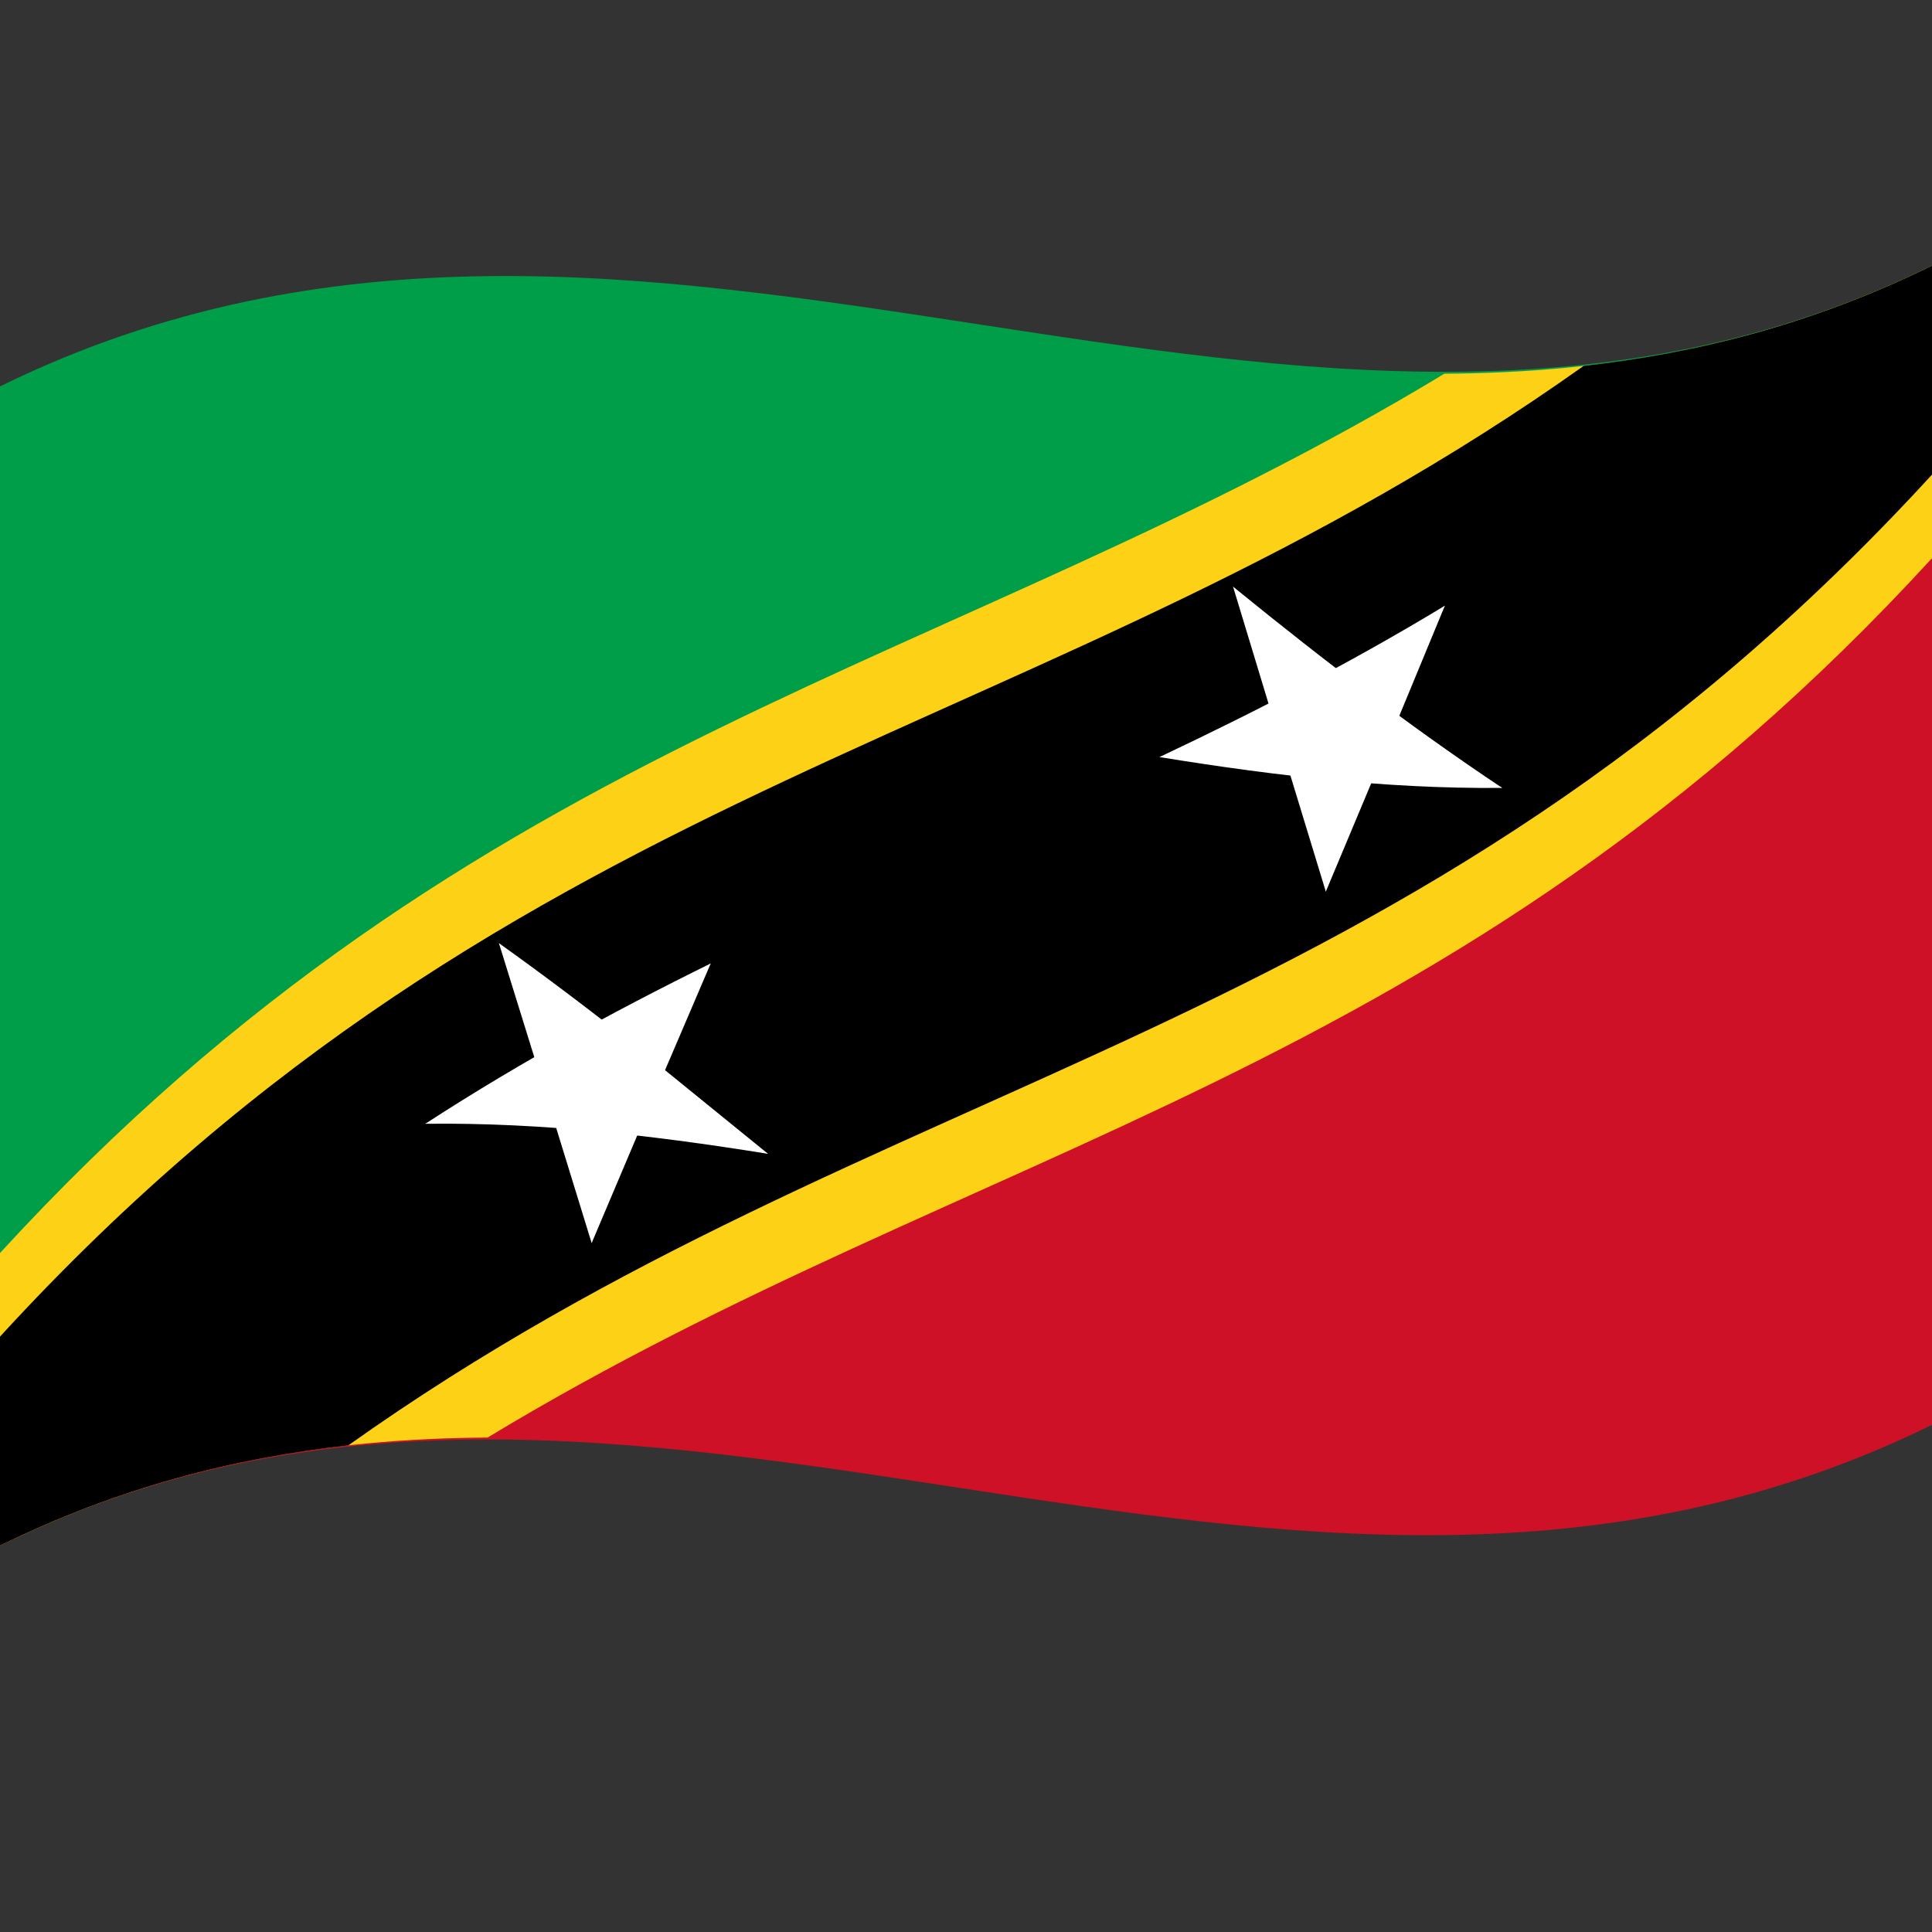
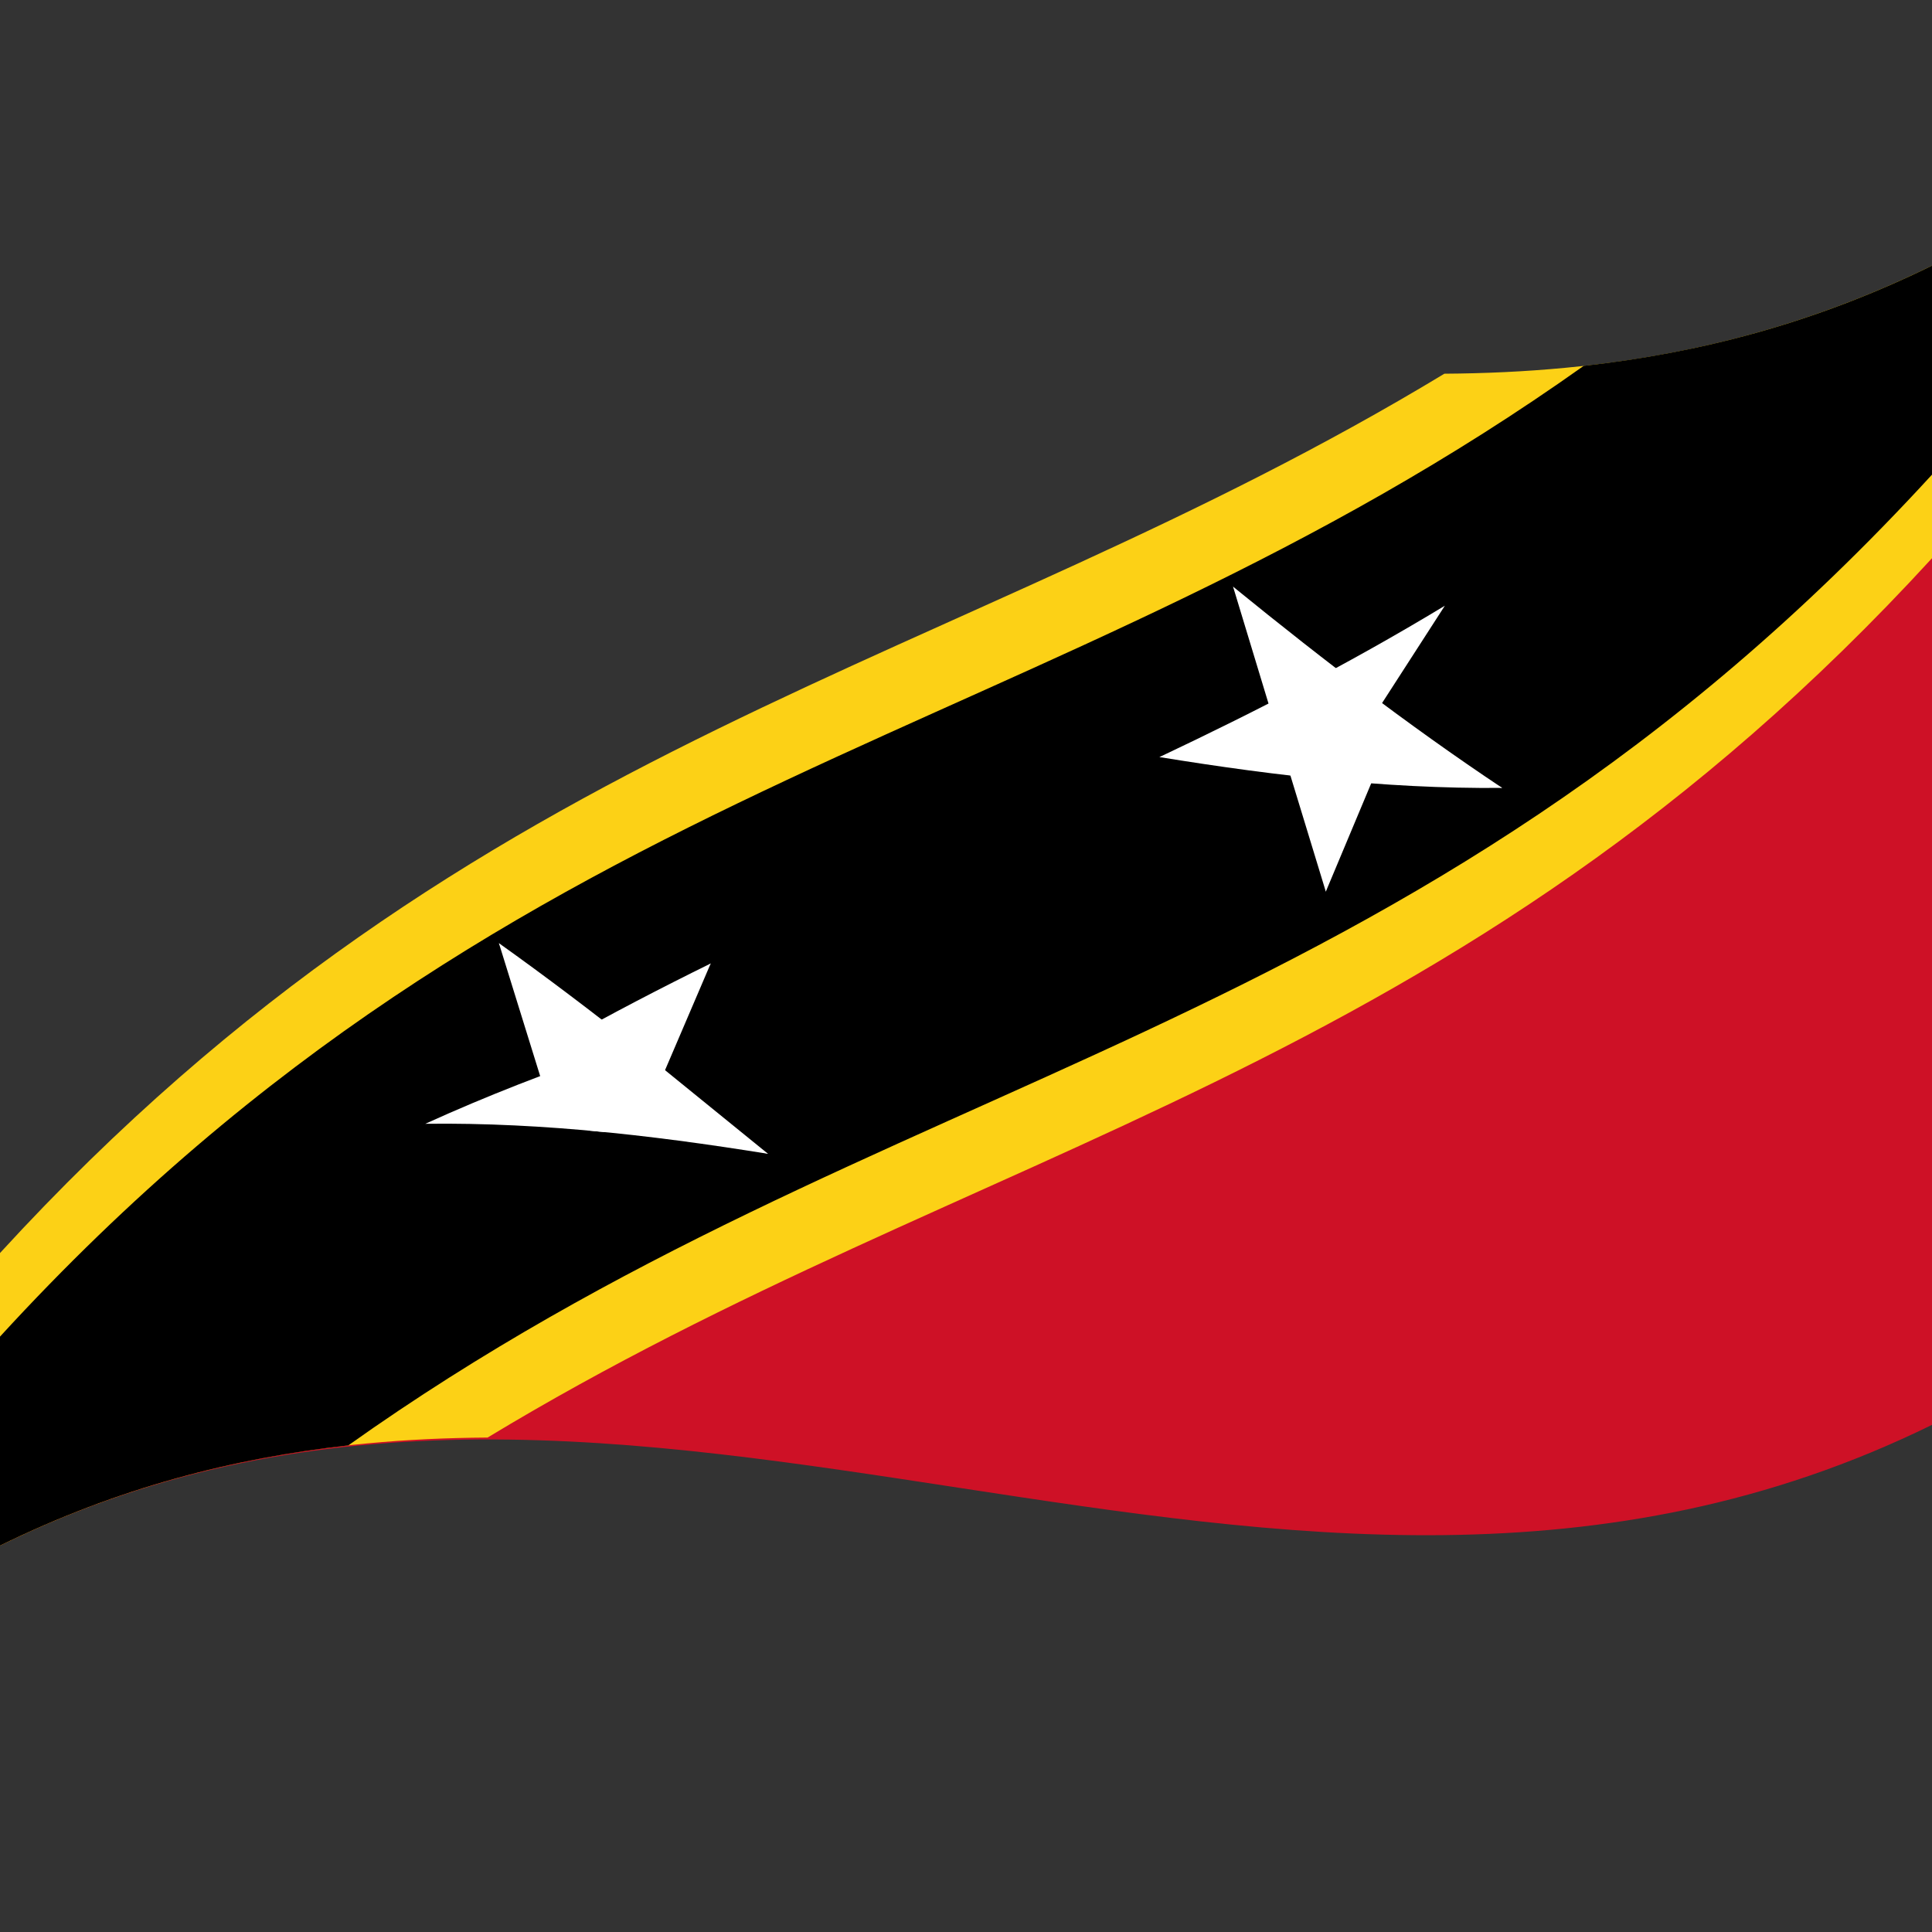
<svg xmlns="http://www.w3.org/2000/svg" viewBox="0 0 1000 1000">
  <rect x="0" y="0" width="1000" height="1000" fill="#333333" stroke="none" />
  <defs />
-   <path fill="#009e49" d="M1000,137.5 C669.03,299.98 338.79,33.7 0,200 L0,800 C331.19,438.64 661.55,506.77 1000,137.5" />
  <path fill="#ce1126" d="M0,800 C330.97,637.52 661.21,903.8 1000,737.5 L1000,137.5 C668.81,498.86 338.45,430.73 0,800" />
  <path fill="#fcd116" d="M252.39,744.07 C169.15,744.6 85.75,757.91 0,800 L0,648.57 C247.53,378.49 493.43,347.25 747.61,193.43 C830.85,192.9 914.25,179.59 1000,137.5 L1000,288.93 C752.47,559.01 506.57,590.25 252.39,744.07" />
  <path fill="#000" d="M180.28,748.13 C120.79,754.79 61.3,769.91 0,800 L0,691.83 C271.52,395.58 541.25,387.22 819.72,189.37 C879.21,182.71 938.7,167.59 1000,137.5 L1000,245.67 C728.48,541.92 458.75,550.28 180.28,748.13" />
  <path id="t" fill="#fff" d="M638.23,303.65 L663.47,386.88 C678.29,384.36 693.12,381.58 708.4,378.34 L638.23,303.65" />
  <path fill="#fff" d="M638.23,303.65 C662.4,323.32 686.57,342.38 711.46,361.02 L682.53,392.47 L638.23,303.65" />
  <path fill="#fff" d="M747.86,313.51 C722.23,329.03 696.6,343.32 670.2,357.12 L696.09,393.77 L747.86,313.51" />
-   <path fill="#fff" d="M747.86,313.51 L715.46,391.84 C701.02,386.55 686.58,380.93 671.7,374.84 C696.83,355.57 721.96,335.49 747.86,313.51" />
  <path fill="#fff" d="M777.53,407.82 C753.37,391.74 729.2,374.44 704.29,355.63 L675.37,386.87 C709.08,395.63 742.79,402.9 777.53,407.82" />
  <path fill="#fff" d="M777.53,407.82 C746.75,408.1 715.99,406.41 684.27,403.22 L686.15,361.37 C716.31,378.23 746.47,393.81 777.53,407.82" />
  <path fill="#fff" d="M686.24,461.5 L718.63,384.23 C704.19,378.99 689.75,373.42 674.87,367.37 L686.24,461.5" />
  <path fill="#fff" d="M686.24,461.5 L661,378.75 C675.82,376.27 690.65,373.52 705.93,370.32 L686.24,461.5" />
  <path fill="#fff" d="M600.14,391.86 C630.92,396.86 661.69,401.16 693.4,404.1 L695.28,362.24 C663.88,373.26 632.49,382.83 600.14,391.86" />
  <path fill="#fff" d="M600.14,391.86 C625.77,379.72 651.4,367.09 677.8,353.13 L703.69,389.59 C669.52,391.86 635.35,392.34 600.14,391.86" />
  <path fill="#fff" d="M258.23,488.17 L283.47,569.47 C298.3,566.19 313.12,563.27 328.4,560.57 C305.24,535.87 282.08,511.85 258.23,488.17" />
  <path fill="#fff" d="M258.23,488.17 C282.39,505.4 306.56,523.7 331.46,543.37 L302.53,574.42 L258.23,488.17" />
  <path fill="#fff" d="M367.86,498.69 C342.23,511.32 316.61,524.6 290.2,539.41 L316.09,575.71 L367.86,498.69" />
  <path fill="#fff" d="M367.86,498.69 L335.46,574.38 C321.02,568.38 306.58,562.64 291.7,557.07 C316.83,536.91 341.97,517.74 367.86,498.69" />
  <path fill="#fff" d="M397.53,597.22 L324.29,537.73 L295.37,568.98 C329.08,576.8 362.79,586.38 397.53,597.22" />
-   <path fill="#fff" d="M397.53,597.22 C366.75,592.26 335.98,588.01 304.27,585.15 L306.15,543.28 C336.31,559.93 366.46,577.91 397.53,597.22" />
-   <path fill="#fff" d="M306.24,643.41 L338.63,566.93 C324.19,560.9 309.75,555.11 294.87,549.49 L306.24,643.41" />
-   <path fill="#fff" d="M306.24,643.41 L281,561.47 C295.83,558.16 310.65,555.2 325.93,552.47 L306.24,643.41" />
+   <path fill="#fff" d="M397.53,597.22 C366.75,592.26 335.98,588.01 304.27,585.15 L306.15,543.28 " />
  <path fill="#fff" d="M220.14,581.67 C250.92,581.28 281.69,582.89 313.4,586.01 L315.28,544.16 C283.89,554.89 252.5,566.97 220.14,581.67" />
-   <path fill="#fff" d="M220.14,581.67 C245.78,565.03 271.4,549.79 297.8,535.17 L323.69,571.67 C289.52,573.06 255.35,575.99 220.14,581.67" />
</svg>